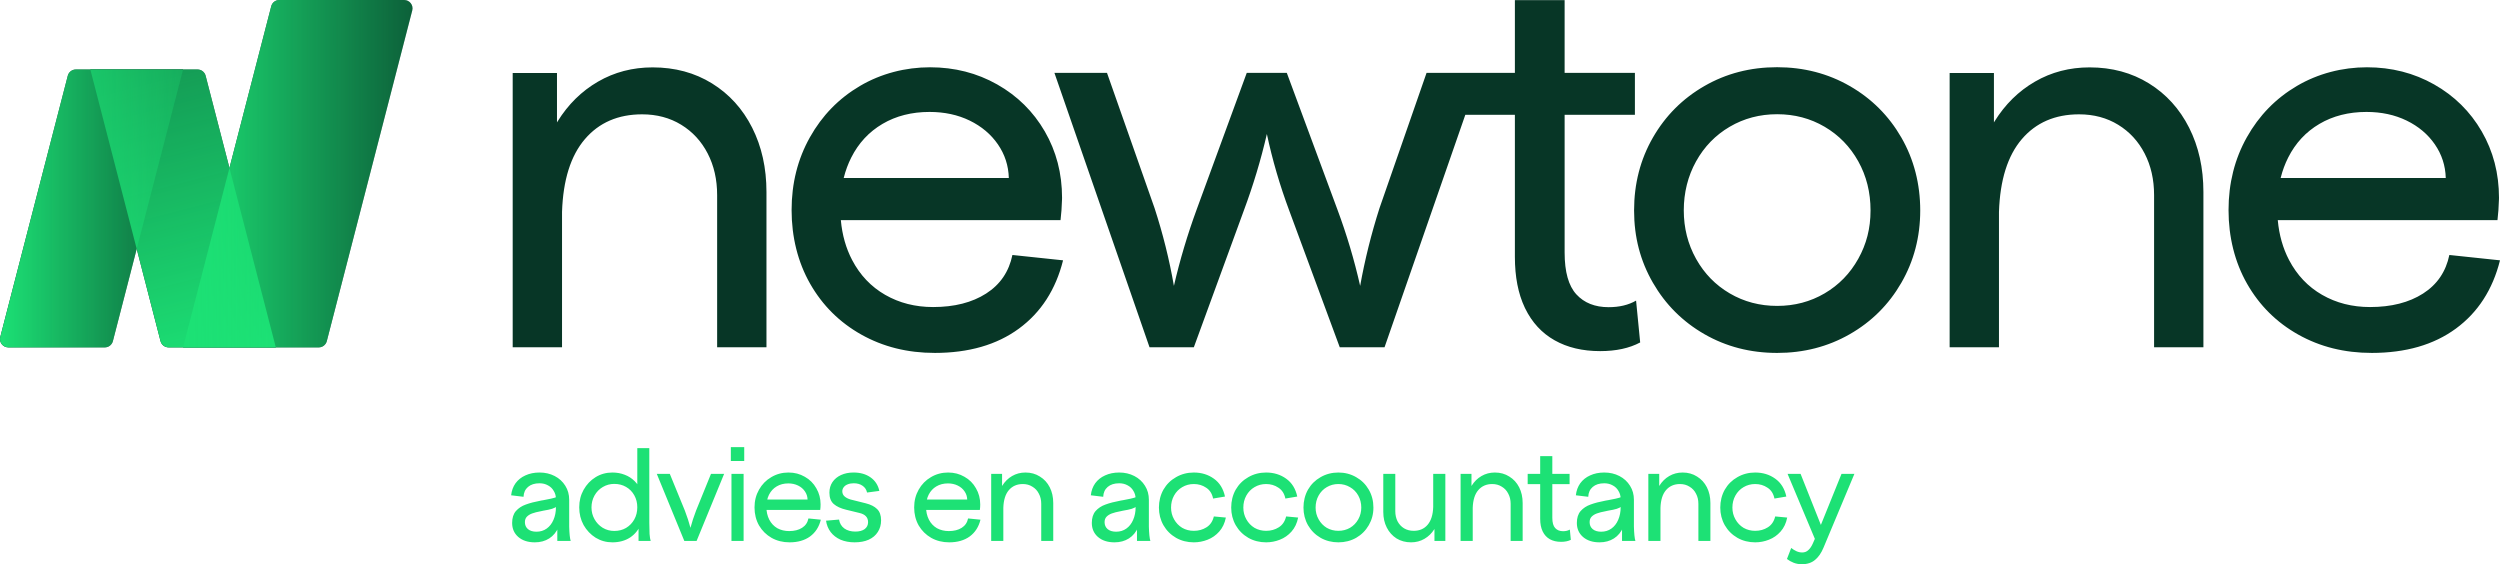
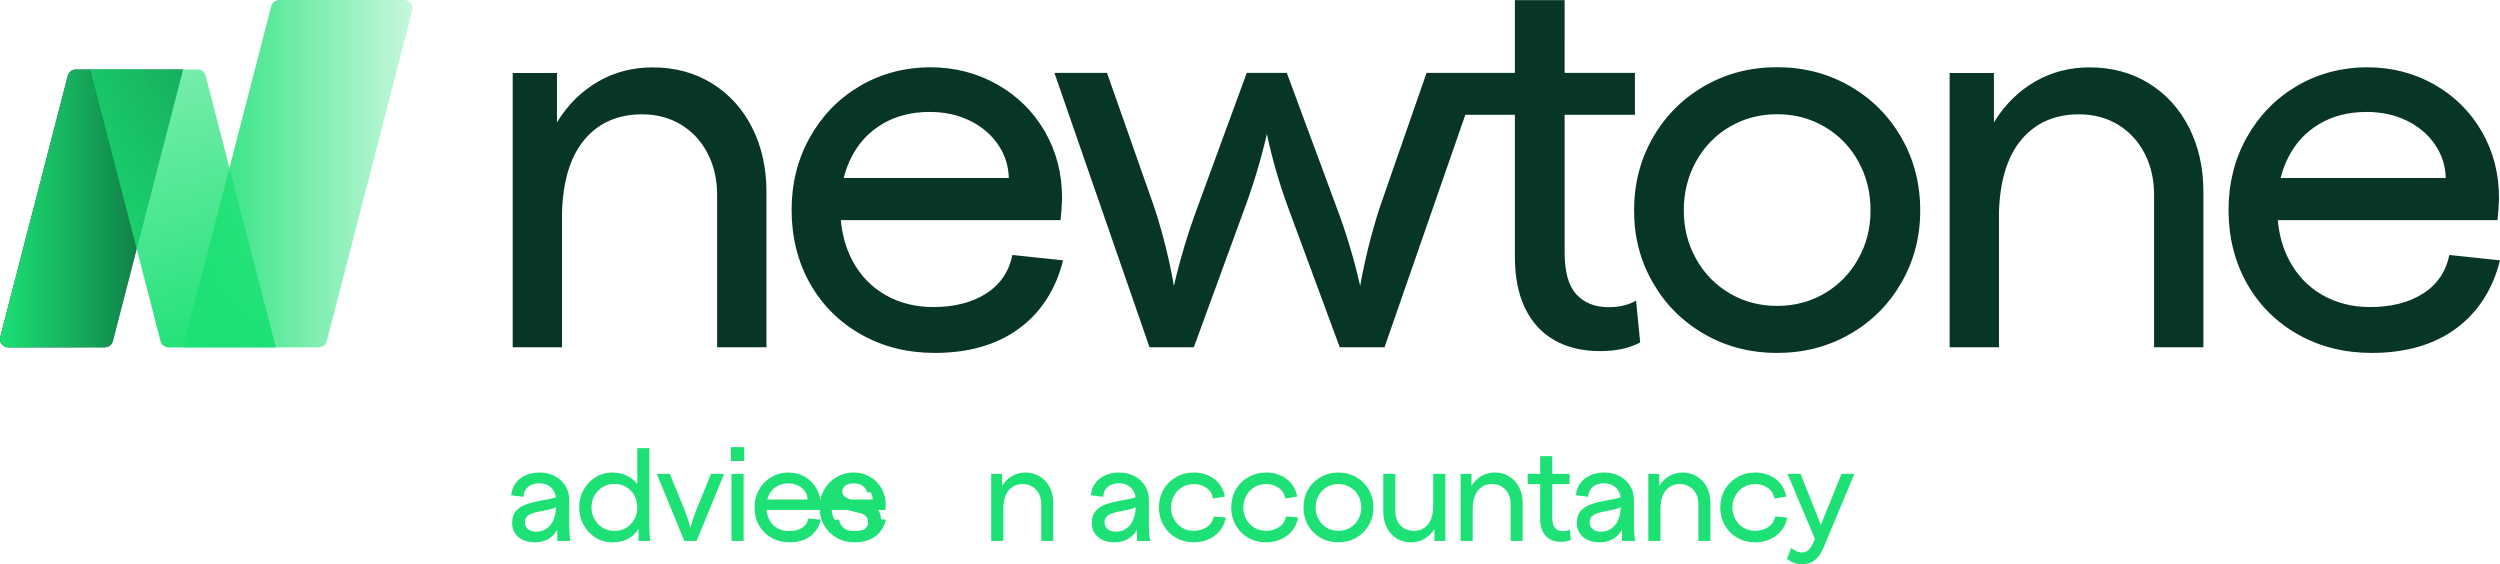
<svg xmlns="http://www.w3.org/2000/svg" id="Layer_1" data-name="Layer 1" viewBox="0 0 3396.74 766.62">
  <defs>
    <style>
      .cls-1 {
        fill: url(#linear-gradient-2);
      }

      .cls-1, .cls-2, .cls-3, .cls-4 {
        fill-rule: evenodd;
      }

      .cls-2 {
        fill: url(#linear-gradient-3);
      }

      .cls-3, .cls-5 {
        fill: #073626;
      }

      .cls-4 {
        fill: url(#linear-gradient);
      }

      .cls-6 {
        fill: #1de175;
      }
    </style>
    <linearGradient id="linear-gradient" x1="303.23" y1="280.79" x2="151.31" y2="866.36" gradientTransform="translate(0 774) scale(1 -1)" gradientUnits="userSpaceOnUse">
      <stop offset="0" stop-color="#1ce175" />
      <stop offset="1" stop-color="#1de175" stop-opacity=".4" />
    </linearGradient>
    <linearGradient id="linear-gradient-2" x1="0" y1="490.8" x2="248.5" y2="490.8" gradientTransform="translate(0 774) scale(1 -1)" gradientUnits="userSpaceOnUse">
      <stop offset="0" stop-color="#1ce175" />
      <stop offset="1" stop-color="#1de175" stop-opacity=".25" />
    </linearGradient>
    <linearGradient id="linear-gradient-3" x1="248.75" y1="538" x2="560.19" y2="538" gradientTransform="translate(0 774) scale(1 -1)" gradientUnits="userSpaceOnUse">
      <stop offset="0" stop-color="#1ce175" />
      <stop offset="1" stop-color="#1de175" stop-opacity=".25" />
    </linearGradient>
  </defs>
-   <path class="cls-6" d="M757.21,706.95l-1.87-2.04v-27.2c0-3.85-.96-7.37-2.89-10.54-1.81-3.29-4.42-5.84-7.82-7.65-3.4-1.93-7.25-2.89-11.56-2.89-6.57,0-11.79,1.64-15.64,4.93-3.85,3.29-5.89,7.76-6.12,13.43l-16.83-2.04c.68-6.23,2.66-11.67,5.95-16.32,3.4-4.65,7.88-8.22,13.43-10.71,5.67-2.61,12.07-3.91,19.21-3.91,7.59,0,14.45,1.59,20.57,4.76,6.12,3.17,10.94,7.59,14.45,13.26,3.51,5.55,5.27,11.9,5.27,19.04v36.38c.11,4.53.34,8.5.68,11.9.34,3.4.79,5.95,1.36,7.65h-18.19v-28.05ZM726.61,736.87c-9.29,0-16.77-2.44-22.44-7.31-5.55-4.87-8.33-11.22-8.33-19.04,0-6.8,1.7-12.18,5.1-16.15,3.51-3.97,7.99-6.91,13.43-8.84,5.44-2.04,12.41-3.85,20.91-5.44l3.06-.51c3.29-.57,6.69-1.25,10.2-2.04,3.51-.79,6.23-1.59,8.16-2.38v12.58c-1.25,1.36-3.46,2.55-6.63,3.57-3.06.91-7.03,1.76-11.9,2.55l-3.06.68c-4.99.91-9.01,1.93-12.07,3.06s-5.5,2.66-7.31,4.59c-1.7,1.81-2.55,4.25-2.55,7.31,0,3.85,1.36,6.97,4.08,9.35,2.83,2.38,6.69,3.57,11.56,3.57,5.33,0,9.97-1.42,13.94-4.25s7.03-6.74,9.18-11.73c2.27-5.1,3.4-10.88,3.4-17.34l8.5,2.55c-.23,9.52-1.87,17.68-4.93,24.48-2.95,6.8-7.2,11.96-12.75,15.47-5.55,3.51-12.07,5.27-19.55,5.27ZM832.05,736.87c-8.27,0-15.87-2.1-22.78-6.29-6.8-4.31-12.24-10.03-16.32-17.17-3.97-7.25-5.95-15.3-5.95-24.14s1.98-16.66,5.95-23.8c4.08-7.25,9.52-12.98,16.32-17.17,6.8-4.19,14.39-6.29,22.78-6.29,6.12,0,11.73,1.02,16.83,3.06,5.1,1.93,9.58,4.82,13.43,8.67,3.85,3.85,6.8,8.44,8.84,13.77v43.69c-3.17,8.16-8.16,14.51-14.96,19.04-6.8,4.42-14.85,6.63-24.14,6.63ZM834.6,721.4c6.01,0,11.33-1.36,15.98-4.08,4.76-2.83,8.5-6.69,11.22-11.56,2.72-4.87,4.08-10.37,4.08-16.49s-1.36-11.45-4.08-16.32c-2.72-4.87-6.46-8.67-11.22-11.39-4.65-2.72-9.97-4.08-15.98-4.08-5.67,0-10.88,1.42-15.64,4.25-4.76,2.83-8.5,6.69-11.22,11.56-2.72,4.87-4.08,10.26-4.08,16.15s1.36,11.11,4.08,15.98c2.72,4.87,6.46,8.78,11.22,11.73,4.76,2.83,9.97,4.25,15.64,4.25ZM867.59,707.46l-1.7-2.72v-95.88h16.32v101.66c0,5.55.11,10.54.34,14.96.34,4.42.85,7.59,1.53,9.52h-16.49v-27.54ZM892.4,643.88h17.68l20.4,49.81c3.17,8.27,5.72,16.09,7.65,23.46,1.93-7.37,4.48-15.19,7.65-23.46l20.23-49.81h17.85l-37.4,91.12h-16.66l-37.4-91.12ZM993.84,643.88h16.49v91.12h-16.49v-91.12ZM992.99,607.5h18.19v18.87h-18.19v-18.87ZM1072.76,736.87c-9.06,0-17.22-2.04-24.48-6.12-7.14-4.08-12.8-9.69-17-16.83-4.08-7.25-6.12-15.41-6.12-24.48s2.04-16.89,6.12-24.14c4.08-7.25,9.64-12.92,16.66-17,7.03-4.19,14.79-6.29,23.29-6.29s15.59,1.93,22.27,5.78c6.69,3.74,11.9,8.95,15.64,15.64,3.86,6.57,5.78,13.88,5.78,21.93,0,2.61-.17,5.1-.51,7.48h-80.41v-14.11h63.24c-.11-4.08-1.3-7.76-3.57-11.05-2.26-3.4-5.38-6.06-9.35-7.99-3.96-1.93-8.38-2.89-13.26-2.89-6,0-11.27,1.36-15.81,4.08-4.42,2.61-7.87,6.35-10.37,11.22-2.38,4.76-3.57,10.26-3.57,16.49,0,6.57,1.31,12.41,3.91,17.51,2.61,4.99,6.24,8.84,10.88,11.56,4.76,2.61,10.15,3.91,16.15,3.91,7.03,0,12.87-1.47,17.51-4.42,4.65-2.95,7.54-7.2,8.67-12.75l16.83,1.7c-2.38,9.75-7.25,17.34-14.62,22.78-7.36,5.33-16.66,7.99-27.88,7.99ZM1161.26,736.87c-7.14,0-13.54-1.19-19.21-3.57-5.55-2.49-10.03-5.95-13.43-10.37-3.4-4.53-5.49-9.69-6.29-15.47l17.68-1.53c.8,5.1,3.18,9.12,7.14,12.07,3.97,2.83,8.96,4.25,14.96,4.25,5.44,0,9.69-1.13,12.75-3.4,3.06-2.38,4.59-5.5,4.59-9.35,0-3.4-1.02-6.12-3.06-8.16-1.92-2.04-4.87-3.51-8.84-4.42l-18.19-4.42c-7.02-1.7-12.52-4.25-16.49-7.65-3.96-3.4-5.95-8.56-5.95-15.47,0-5.44,1.36-10.2,4.08-14.28,2.84-4.19,6.75-7.42,11.73-9.69,4.99-2.27,10.66-3.4,17-3.4,9.18,0,16.89,2.21,23.12,6.63,6.24,4.42,10.2,10.54,11.9,18.36l-16.66,2.21c-.9-3.97-2.94-7.03-6.12-9.18-3.17-2.27-7.19-3.4-12.07-3.4-3.17,0-5.95.51-8.33,1.53-2.26.91-4.02,2.21-5.27,3.91-1.24,1.7-1.87,3.51-1.87,5.44,0,2.83,1.02,5.16,3.06,6.97,2.04,1.81,4.82,3.23,8.33,4.25l1.36.34,19.04,4.76c6.8,1.7,11.96,4.31,15.47,7.82,3.63,3.51,5.44,8.61,5.44,15.3,0,6.01-1.47,11.28-4.42,15.81-2.83,4.53-6.97,8.05-12.41,10.54-5.32,2.38-11.67,3.57-19.04,3.57ZM1289.67,736.87c-9.06,0-17.22-2.04-24.48-6.12-7.14-4.08-12.8-9.69-17-16.83-4.08-7.25-6.12-15.41-6.12-24.48s2.04-16.89,6.12-24.14c4.08-7.25,9.64-12.92,16.66-17,7.03-4.19,14.79-6.29,23.29-6.29s15.59,1.93,22.27,5.78c6.69,3.74,11.9,8.95,15.64,15.64,3.86,6.57,5.78,13.88,5.78,21.93,0,2.61-.17,5.1-.51,7.48h-80.41v-14.11h63.24c-.11-4.08-1.3-7.76-3.57-11.05-2.26-3.4-5.38-6.06-9.35-7.99-3.96-1.93-8.38-2.89-13.26-2.89-6,0-11.27,1.36-15.81,4.08-4.42,2.61-7.87,6.35-10.37,11.22-2.38,4.76-3.57,10.26-3.57,16.49,0,6.57,1.31,12.41,3.91,17.51,2.61,4.99,6.24,8.84,10.88,11.56,4.76,2.61,10.15,3.91,16.15,3.91,7.03,0,12.87-1.47,17.51-4.42,4.65-2.95,7.54-7.2,8.67-12.75l16.83,1.7c-2.38,9.75-7.25,17.34-14.62,22.78-7.36,5.33-16.66,7.99-27.88,7.99ZM1414.72,684.51c0-5.21-1.07-9.8-3.23-13.77-2.04-4.08-4.98-7.25-8.84-9.52-3.74-2.38-8.04-3.57-12.92-3.57-7.93,0-14.28,2.78-19.04,8.33-4.64,5.44-7.14,13.43-7.48,23.97l-8.16-10.88c.91-7.03,3.12-13.37,6.63-19.04,3.52-5.67,7.99-10.09,13.43-13.26,5.44-3.17,11.51-4.76,18.19-4.76,7.37,0,13.89,1.81,19.55,5.44,5.78,3.51,10.26,8.39,13.43,14.62,3.18,6.23,4.76,13.37,4.76,21.42v51.51h-16.32v-50.49ZM1346.72,643.88h14.79v26.01l1.7,3.23v61.88h-16.49v-91.12ZM1544.82,706.95l-1.87-2.04v-27.2c0-3.85-.96-7.37-2.89-10.54-1.81-3.29-4.42-5.84-7.82-7.65-3.4-1.93-7.25-2.89-11.56-2.89-6.57,0-11.79,1.64-15.64,4.93-3.85,3.29-5.89,7.76-6.12,13.43l-16.83-2.04c.68-6.23,2.66-11.67,5.95-16.32,3.4-4.65,7.88-8.22,13.43-10.71,5.67-2.61,12.07-3.91,19.21-3.91,7.59,0,14.45,1.59,20.57,4.76,6.12,3.17,10.94,7.59,14.45,13.26,3.51,5.55,5.27,11.9,5.27,19.04v36.38c.11,4.53.34,8.5.68,11.9.34,3.4.79,5.95,1.36,7.65h-18.19v-28.05ZM1514.22,736.87c-9.29,0-16.77-2.44-22.44-7.31-5.55-4.87-8.33-11.22-8.33-19.04,0-6.8,1.7-12.18,5.1-16.15,3.51-3.97,7.99-6.91,13.43-8.84,5.44-2.04,12.41-3.85,20.91-5.44l3.06-.51c3.29-.57,6.69-1.25,10.2-2.04,3.51-.79,6.23-1.59,8.16-2.38v12.58c-1.25,1.36-3.46,2.55-6.63,3.57-3.06.91-7.03,1.76-11.9,2.55l-3.06.68c-4.99.91-9.01,1.93-12.07,3.06-3.06,1.13-5.5,2.66-7.31,4.59-1.7,1.81-2.55,4.25-2.55,7.31,0,3.85,1.36,6.97,4.08,9.35,2.83,2.38,6.69,3.57,11.56,3.57,5.33,0,9.97-1.42,13.94-4.25s7.03-6.74,9.18-11.73c2.27-5.1,3.4-10.88,3.4-17.34l8.5,2.55c-.23,9.52-1.87,17.68-4.93,24.48-2.95,6.8-7.2,11.96-12.75,15.47-5.55,3.51-12.07,5.27-19.55,5.27ZM1622.05,736.87c-8.84,0-16.89-2.04-24.14-6.12-7.26-4.19-12.98-9.92-17.17-17.17-4.08-7.25-6.12-15.24-6.12-23.97s2.04-17.06,6.12-24.31c4.19-7.25,9.91-12.92,17.17-17,7.25-4.19,15.3-6.29,24.14-6.29,10.42,0,19.49,2.78,27.2,8.33,7.82,5.55,12.86,13.66,15.13,24.31l-16.15,2.72c-1.36-6.69-4.54-11.62-9.52-14.79-4.88-3.29-10.43-4.93-16.66-4.93-5.78,0-11.05,1.42-15.81,4.25-4.65,2.72-8.33,6.52-11.05,11.39-2.72,4.87-4.08,10.31-4.08,16.32s1.36,11.11,4.08,15.98c2.72,4.87,6.4,8.73,11.05,11.56,4.76,2.72,10.03,4.08,15.81,4.08,6.46,0,12.18-1.59,17.17-4.76,5.1-3.17,8.44-8.1,10.03-14.79l16.32,1.53c-1.48,7.59-4.48,13.94-9.01,19.04-4.42,4.99-9.69,8.67-15.81,11.05-6.01,2.38-12.24,3.57-18.7,3.57ZM1720.25,736.87c-8.84,0-16.89-2.04-24.14-6.12-7.26-4.19-12.98-9.92-17.17-17.17-4.08-7.25-6.12-15.24-6.12-23.97s2.04-17.06,6.12-24.31c4.19-7.25,9.91-12.92,17.17-17,7.25-4.19,15.3-6.29,24.14-6.29,10.42,0,19.49,2.78,27.2,8.33,7.82,5.55,12.86,13.66,15.13,24.31l-16.15,2.72c-1.36-6.69-4.54-11.62-9.52-14.79-4.88-3.29-10.43-4.93-16.66-4.93-5.78,0-11.05,1.42-15.81,4.25-4.65,2.72-8.33,6.52-11.05,11.39-2.72,4.87-4.08,10.31-4.08,16.32s1.36,11.11,4.08,15.98c2.72,4.87,6.4,8.73,11.05,11.56,4.76,2.72,10.03,4.08,15.81,4.08,6.46,0,12.18-1.59,17.17-4.76,5.1-3.17,8.44-8.1,10.03-14.79l16.32,1.53c-1.48,7.59-4.48,13.94-9.01,19.04-4.42,4.99-9.69,8.67-15.81,11.05-6.01,2.38-12.24,3.57-18.7,3.57ZM1818.45,736.87c-8.84,0-16.89-2.04-24.14-6.12-7.25-4.19-12.98-9.92-17.17-17.17-4.08-7.25-6.12-15.24-6.12-23.97s2.04-17.06,6.12-24.31c4.19-7.25,9.92-12.92,17.17-17,7.25-4.19,15.3-6.29,24.14-6.29s16.89,2.1,24.14,6.29c7.25,4.08,12.98,9.75,17.17,17,4.19,7.25,6.29,15.36,6.29,24.31s-2.1,16.72-6.29,23.97c-4.19,7.25-9.92,12.98-17.17,17.17-7.25,4.08-15.3,6.12-24.14,6.12ZM1818.45,721.23c5.78,0,11.05-1.36,15.81-4.08,4.76-2.83,8.5-6.69,11.22-11.56,2.72-4.87,4.08-10.2,4.08-15.98s-1.36-11.45-4.08-16.32c-2.72-4.87-6.46-8.67-11.22-11.39-4.76-2.83-10.03-4.25-15.81-4.25s-11.05,1.42-15.81,4.25c-4.65,2.72-8.33,6.52-11.05,11.39-2.72,4.87-4.08,10.31-4.08,16.32s1.36,11.11,4.08,15.98c2.72,4.87,6.4,8.73,11.05,11.56,4.76,2.72,10.03,4.08,15.81,4.08ZM1917.2,736.87c-7.37,0-13.94-1.76-19.72-5.27-5.67-3.63-10.09-8.56-13.26-14.79-3.18-6.23-4.76-13.32-4.76-21.25v-51.68h16.32v50.66c0,5.1,1.02,9.69,3.06,13.77,2.15,4.08,5.1,7.25,8.84,9.52,3.85,2.27,8.21,3.4,13.09,3.4,7.93,0,14.22-2.72,18.87-8.16,4.76-5.55,7.31-13.6,7.65-24.14l8.33,10.88c-1.02,7.14-3.29,13.54-6.8,19.21-3.52,5.55-7.99,9.92-13.43,13.09-5.44,3.17-11.51,4.76-18.19,4.76ZM1948.99,709.16l-1.7-3.4v-61.88h16.49v91.12h-14.79v-25.84ZM2052.5,684.51c0-5.21-1.08-9.8-3.23-13.77-2.04-4.08-4.99-7.25-8.84-9.52-3.74-2.38-8.05-3.57-12.92-3.57-7.94,0-14.28,2.78-19.04,8.33-4.65,5.44-7.14,13.43-7.48,23.97l-8.16-10.88c.9-7.03,3.11-13.37,6.63-19.04,3.51-5.67,7.99-10.09,13.43-13.26,5.44-3.17,11.5-4.76,18.19-4.76,7.36,0,13.88,1.81,19.55,5.44,5.78,3.51,10.25,8.39,13.43,14.62,3.17,6.23,4.76,13.37,4.76,21.42v51.51h-16.32v-50.49ZM1984.5,643.88h14.79v26.01l1.7,3.23v61.88h-16.49v-91.12ZM2121.03,736.19c-5.9,0-11-1.19-15.3-3.57-4.2-2.38-7.43-5.89-9.69-10.54-2.27-4.65-3.4-10.37-3.4-17.17v-85.17h16.49v83.81c0,6.46,1.3,11.11,3.91,13.94,2.6,2.83,6.17,4.25,10.71,4.25,3.62,0,6.68-.74,9.18-2.21l1.36,13.94c-3.63,1.81-8.05,2.72-13.26,2.72ZM2075.64,643.88h56.95v13.94h-56.95v-13.94ZM2203.84,706.95l-1.87-2.04v-27.2c0-3.85-.96-7.37-2.89-10.54-1.81-3.29-4.42-5.84-7.82-7.65-3.4-1.93-7.25-2.89-11.56-2.89-6.57,0-11.78,1.64-15.64,4.93-3.85,3.29-5.89,7.76-6.12,13.43l-16.83-2.04c.68-6.23,2.67-11.67,5.95-16.32,3.4-4.65,7.88-8.22,13.43-10.71,5.67-2.61,12.07-3.91,19.21-3.91,7.6,0,14.45,1.59,20.57,4.76,6.12,3.17,10.94,7.59,14.45,13.26,3.52,5.55,5.27,11.9,5.27,19.04v36.38c.12,4.53.34,8.5.68,11.9.34,3.4.8,5.95,1.36,7.65h-18.19v-28.05ZM2173.24,736.87c-9.29,0-16.77-2.44-22.44-7.31-5.55-4.87-8.33-11.22-8.33-19.04,0-6.8,1.7-12.18,5.1-16.15,3.52-3.97,7.99-6.91,13.43-8.84,5.44-2.04,12.41-3.85,20.91-5.44l3.06-.51c3.29-.57,6.69-1.25,10.2-2.04,3.52-.79,6.24-1.59,8.16-2.38v12.58c-1.24,1.36-3.45,2.55-6.63,3.57-3.06.91-7.02,1.76-11.9,2.55l-3.06.68c-4.98.91-9.01,1.93-12.07,3.06-3.06,1.13-5.49,2.66-7.31,4.59-1.7,1.81-2.55,4.25-2.55,7.31,0,3.85,1.36,6.97,4.08,9.35,2.84,2.38,6.69,3.57,11.56,3.57,5.33,0,9.98-1.42,13.94-4.25,3.97-2.83,7.03-6.74,9.18-11.73,2.27-5.1,3.4-10.88,3.4-17.34l8.5,2.55c-.22,9.52-1.87,17.68-4.93,24.48-2.94,6.8-7.19,11.96-12.75,15.47-5.55,3.51-12.07,5.27-19.55,5.27ZM2307.59,684.51c0-5.21-1.08-9.8-3.23-13.77-2.04-4.08-4.99-7.25-8.84-9.52-3.74-2.38-8.05-3.57-12.92-3.57-7.93,0-14.28,2.78-19.04,8.33-4.65,5.44-7.14,13.43-7.48,23.97l-8.16-10.88c.91-7.03,3.12-13.37,6.63-19.04,3.51-5.67,7.99-10.09,13.43-13.26,5.44-3.17,11.5-4.76,18.19-4.76,7.37,0,13.88,1.81,19.55,5.44,5.78,3.51,10.26,8.39,13.43,14.62,3.17,6.23,4.76,13.37,4.76,21.42v51.51h-16.32v-50.49ZM2239.59,643.88h14.79v26.01l1.7,3.23v61.88h-16.49v-91.12ZM2384.75,736.87c-8.84,0-16.89-2.04-24.14-6.12-7.25-4.19-12.98-9.92-17.17-17.17-4.08-7.25-6.12-15.24-6.12-23.97s2.04-17.06,6.12-24.31c4.19-7.25,9.92-12.92,17.17-17,7.25-4.19,15.3-6.29,24.14-6.29,10.43,0,19.49,2.78,27.2,8.33,7.82,5.55,12.86,13.66,15.13,24.31l-16.15,2.72c-1.36-6.69-4.53-11.62-9.52-14.79-4.87-3.29-10.43-4.93-16.66-4.93-5.78,0-11.05,1.42-15.81,4.25-4.65,2.72-8.33,6.52-11.05,11.39-2.72,4.87-4.08,10.31-4.08,16.32s1.36,11.11,4.08,15.98c2.72,4.87,6.4,8.73,11.05,11.56,4.76,2.72,10.03,4.08,15.81,4.08,6.46,0,12.18-1.59,17.17-4.76,5.1-3.17,8.44-8.1,10.03-14.79l16.32,1.53c-1.47,7.59-4.48,13.94-9.01,19.04-4.42,4.99-9.69,8.67-15.81,11.05-6.01,2.38-12.24,3.57-18.7,3.57ZM2448.16,766.62c-3.96,0-7.7-.68-11.22-2.04-3.4-1.36-6.4-3.06-9.01-5.1l5.78-14.96c2.27,1.81,4.65,3.29,7.14,4.42,2.5,1.13,5.1,1.7,7.82,1.7,3.29,0,6.07-1.08,8.33-3.23,2.27-2.04,4.25-4.93,5.95-8.67l9.69-22.1,29.41-72.76h17.51l-41.99,100.3c-2.94,7.14-6.74,12.64-11.39,16.49-4.64,3.97-10.65,5.95-18.02,5.95ZM2428.78,643.88h17.68l31.62,79.56-10.03,13.94-39.27-93.5Z" />
+   <path class="cls-6" d="M757.21,706.95l-1.87-2.04v-27.2c0-3.85-.96-7.37-2.89-10.54-1.81-3.29-4.42-5.84-7.82-7.65-3.4-1.93-7.25-2.89-11.56-2.89-6.57,0-11.79,1.64-15.64,4.93-3.85,3.29-5.89,7.76-6.12,13.43l-16.83-2.04c.68-6.23,2.66-11.67,5.95-16.32,3.4-4.65,7.88-8.22,13.43-10.71,5.67-2.61,12.07-3.91,19.21-3.91,7.59,0,14.45,1.59,20.57,4.76,6.12,3.17,10.94,7.59,14.45,13.26,3.51,5.55,5.27,11.9,5.27,19.04v36.38c.11,4.53.34,8.5.68,11.9.34,3.4.79,5.95,1.36,7.65h-18.19v-28.05ZM726.61,736.87c-9.29,0-16.77-2.44-22.44-7.31-5.55-4.87-8.33-11.22-8.33-19.04,0-6.8,1.7-12.18,5.1-16.15,3.51-3.97,7.99-6.91,13.43-8.84,5.44-2.04,12.41-3.85,20.91-5.44l3.06-.51c3.29-.57,6.69-1.25,10.2-2.04,3.51-.79,6.23-1.59,8.16-2.38v12.58c-1.25,1.36-3.46,2.55-6.63,3.57-3.06.91-7.03,1.76-11.9,2.55l-3.06.68c-4.99.91-9.01,1.93-12.07,3.06s-5.5,2.66-7.31,4.59c-1.7,1.81-2.55,4.25-2.55,7.31,0,3.85,1.36,6.97,4.08,9.35,2.83,2.38,6.69,3.57,11.56,3.57,5.33,0,9.97-1.42,13.94-4.25s7.03-6.74,9.18-11.73c2.27-5.1,3.4-10.88,3.4-17.34l8.5,2.55c-.23,9.52-1.87,17.68-4.93,24.48-2.95,6.8-7.2,11.96-12.75,15.47-5.55,3.51-12.07,5.27-19.55,5.27ZM832.05,736.87c-8.27,0-15.87-2.1-22.78-6.29-6.8-4.31-12.24-10.03-16.32-17.17-3.97-7.25-5.95-15.3-5.95-24.14s1.98-16.66,5.95-23.8c4.08-7.25,9.52-12.98,16.32-17.17,6.8-4.19,14.39-6.29,22.78-6.29,6.12,0,11.73,1.02,16.83,3.06,5.1,1.93,9.58,4.82,13.43,8.67,3.85,3.85,6.8,8.44,8.84,13.77v43.69c-3.17,8.16-8.16,14.51-14.96,19.04-6.8,4.42-14.85,6.63-24.14,6.63ZM834.6,721.4c6.01,0,11.33-1.36,15.98-4.08,4.76-2.83,8.5-6.69,11.22-11.56,2.72-4.87,4.08-10.37,4.08-16.49s-1.36-11.45-4.08-16.32c-2.72-4.87-6.46-8.67-11.22-11.39-4.65-2.72-9.97-4.08-15.98-4.08-5.67,0-10.88,1.42-15.64,4.25-4.76,2.83-8.5,6.69-11.22,11.56-2.72,4.87-4.08,10.26-4.08,16.15s1.36,11.11,4.08,15.98c2.72,4.87,6.46,8.78,11.22,11.73,4.76,2.83,9.97,4.25,15.64,4.25ZM867.59,707.46l-1.7-2.72v-95.88h16.32v101.66c0,5.55.11,10.54.34,14.96.34,4.42.85,7.59,1.53,9.52h-16.49v-27.54ZM892.4,643.88h17.68l20.4,49.81c3.17,8.27,5.72,16.09,7.65,23.46,1.93-7.37,4.48-15.19,7.65-23.46l20.23-49.81h17.85l-37.4,91.12h-16.66l-37.4-91.12ZM993.84,643.88h16.49v91.12h-16.49v-91.12ZM992.99,607.5h18.19v18.87h-18.19v-18.87ZM1072.76,736.87c-9.06,0-17.22-2.04-24.48-6.12-7.14-4.08-12.8-9.69-17-16.83-4.08-7.25-6.12-15.41-6.12-24.48s2.04-16.89,6.12-24.14c4.08-7.25,9.64-12.92,16.66-17,7.03-4.19,14.79-6.29,23.29-6.29s15.59,1.93,22.27,5.78c6.69,3.74,11.9,8.95,15.64,15.64,3.86,6.57,5.78,13.88,5.78,21.93,0,2.61-.17,5.1-.51,7.48h-80.41v-14.11h63.24c-.11-4.08-1.3-7.76-3.57-11.05-2.26-3.4-5.38-6.06-9.35-7.99-3.96-1.93-8.38-2.89-13.26-2.89-6,0-11.27,1.36-15.81,4.08-4.42,2.61-7.87,6.35-10.37,11.22-2.38,4.76-3.57,10.26-3.57,16.49,0,6.57,1.31,12.41,3.91,17.51,2.61,4.99,6.24,8.84,10.88,11.56,4.76,2.61,10.15,3.91,16.15,3.91,7.03,0,12.87-1.47,17.51-4.42,4.65-2.95,7.54-7.2,8.67-12.75l16.83,1.7c-2.38,9.75-7.25,17.34-14.62,22.78-7.36,5.33-16.66,7.99-27.88,7.99ZM1161.26,736.87c-7.14,0-13.54-1.19-19.21-3.57-5.55-2.49-10.03-5.95-13.43-10.37-3.4-4.53-5.49-9.69-6.29-15.47l17.68-1.53c.8,5.1,3.18,9.12,7.14,12.07,3.97,2.83,8.96,4.25,14.96,4.25,5.44,0,9.69-1.13,12.75-3.4,3.06-2.38,4.59-5.5,4.59-9.35,0-3.4-1.02-6.12-3.06-8.16-1.92-2.04-4.87-3.51-8.84-4.42l-18.19-4.42c-7.02-1.7-12.52-4.25-16.49-7.65-3.96-3.4-5.95-8.56-5.95-15.47,0-5.44,1.36-10.2,4.08-14.28,2.84-4.19,6.75-7.42,11.73-9.69,4.99-2.27,10.66-3.4,17-3.4,9.18,0,16.89,2.21,23.12,6.63,6.24,4.42,10.2,10.54,11.9,18.36l-16.66,2.21c-.9-3.97-2.94-7.03-6.12-9.18-3.17-2.27-7.19-3.4-12.07-3.4-3.17,0-5.95.51-8.33,1.53-2.26.91-4.02,2.21-5.27,3.91-1.24,1.7-1.87,3.51-1.87,5.44,0,2.83,1.02,5.16,3.06,6.97,2.04,1.81,4.82,3.23,8.33,4.25l1.36.34,19.04,4.76c6.8,1.7,11.96,4.31,15.47,7.82,3.63,3.51,5.44,8.61,5.44,15.3,0,6.01-1.47,11.28-4.42,15.81-2.83,4.53-6.97,8.05-12.41,10.54-5.32,2.38-11.67,3.57-19.04,3.57Zc-9.06,0-17.22-2.04-24.48-6.12-7.14-4.08-12.8-9.69-17-16.83-4.08-7.25-6.12-15.41-6.12-24.48s2.04-16.89,6.12-24.14c4.08-7.25,9.64-12.92,16.66-17,7.03-4.19,14.79-6.29,23.29-6.29s15.59,1.93,22.27,5.78c6.69,3.74,11.9,8.95,15.64,15.64,3.86,6.57,5.78,13.88,5.78,21.93,0,2.61-.17,5.1-.51,7.48h-80.41v-14.11h63.24c-.11-4.08-1.3-7.76-3.57-11.05-2.26-3.4-5.38-6.06-9.35-7.99-3.96-1.93-8.38-2.89-13.26-2.89-6,0-11.27,1.36-15.81,4.08-4.42,2.61-7.87,6.35-10.37,11.22-2.38,4.76-3.57,10.26-3.57,16.49,0,6.57,1.31,12.41,3.91,17.51,2.61,4.99,6.24,8.84,10.88,11.56,4.76,2.61,10.15,3.91,16.15,3.91,7.03,0,12.87-1.47,17.51-4.42,4.65-2.95,7.54-7.2,8.67-12.75l16.83,1.7c-2.38,9.75-7.25,17.34-14.62,22.78-7.36,5.33-16.66,7.99-27.88,7.99ZM1414.72,684.51c0-5.21-1.07-9.8-3.23-13.77-2.04-4.08-4.98-7.25-8.84-9.52-3.74-2.38-8.04-3.57-12.92-3.57-7.93,0-14.28,2.78-19.04,8.33-4.64,5.44-7.14,13.43-7.48,23.97l-8.16-10.88c.91-7.03,3.12-13.37,6.63-19.04,3.52-5.67,7.99-10.09,13.43-13.26,5.44-3.17,11.51-4.76,18.19-4.76,7.37,0,13.89,1.81,19.55,5.44,5.78,3.51,10.26,8.39,13.43,14.62,3.18,6.23,4.76,13.37,4.76,21.42v51.51h-16.32v-50.49ZM1346.72,643.88h14.79v26.01l1.7,3.23v61.88h-16.49v-91.12ZM1544.82,706.95l-1.87-2.04v-27.2c0-3.85-.96-7.37-2.89-10.54-1.81-3.29-4.42-5.84-7.82-7.65-3.4-1.93-7.25-2.89-11.56-2.89-6.57,0-11.79,1.64-15.64,4.93-3.85,3.29-5.89,7.76-6.12,13.43l-16.83-2.04c.68-6.23,2.66-11.67,5.95-16.32,3.4-4.65,7.88-8.22,13.43-10.71,5.67-2.61,12.07-3.91,19.21-3.91,7.59,0,14.45,1.59,20.57,4.76,6.12,3.17,10.94,7.59,14.45,13.26,3.51,5.55,5.27,11.9,5.27,19.04v36.38c.11,4.53.34,8.5.68,11.9.34,3.4.79,5.95,1.36,7.65h-18.19v-28.05ZM1514.22,736.87c-9.29,0-16.77-2.44-22.44-7.31-5.55-4.87-8.33-11.22-8.33-19.04,0-6.8,1.7-12.18,5.1-16.15,3.51-3.97,7.99-6.91,13.43-8.84,5.44-2.04,12.41-3.85,20.91-5.44l3.06-.51c3.29-.57,6.69-1.25,10.2-2.04,3.51-.79,6.23-1.59,8.16-2.38v12.58c-1.25,1.36-3.46,2.55-6.63,3.57-3.06.91-7.03,1.76-11.9,2.55l-3.06.68c-4.99.91-9.01,1.93-12.07,3.06-3.06,1.13-5.5,2.66-7.31,4.59-1.7,1.81-2.55,4.25-2.55,7.31,0,3.85,1.36,6.97,4.08,9.35,2.83,2.38,6.69,3.57,11.56,3.57,5.33,0,9.97-1.42,13.94-4.25s7.03-6.74,9.18-11.73c2.27-5.1,3.4-10.88,3.4-17.34l8.5,2.55c-.23,9.52-1.87,17.68-4.93,24.48-2.95,6.8-7.2,11.96-12.75,15.47-5.55,3.51-12.07,5.27-19.55,5.27ZM1622.05,736.87c-8.84,0-16.89-2.04-24.14-6.12-7.26-4.19-12.98-9.92-17.17-17.17-4.08-7.25-6.12-15.24-6.12-23.97s2.04-17.06,6.12-24.31c4.19-7.25,9.91-12.92,17.17-17,7.25-4.19,15.3-6.29,24.14-6.29,10.42,0,19.49,2.78,27.2,8.33,7.82,5.55,12.86,13.66,15.13,24.31l-16.15,2.72c-1.36-6.69-4.54-11.62-9.52-14.79-4.88-3.29-10.43-4.93-16.66-4.93-5.78,0-11.05,1.42-15.81,4.25-4.65,2.72-8.33,6.52-11.05,11.39-2.72,4.87-4.08,10.31-4.08,16.32s1.36,11.11,4.08,15.98c2.72,4.87,6.4,8.73,11.05,11.56,4.76,2.72,10.03,4.08,15.81,4.08,6.46,0,12.18-1.59,17.17-4.76,5.1-3.17,8.44-8.1,10.03-14.79l16.32,1.53c-1.48,7.59-4.48,13.94-9.01,19.04-4.42,4.99-9.69,8.67-15.81,11.05-6.01,2.38-12.24,3.57-18.7,3.57ZM1720.25,736.87c-8.84,0-16.89-2.04-24.14-6.12-7.26-4.19-12.98-9.92-17.17-17.17-4.08-7.25-6.12-15.24-6.12-23.97s2.04-17.06,6.12-24.31c4.19-7.25,9.91-12.92,17.17-17,7.25-4.19,15.3-6.29,24.14-6.29,10.42,0,19.49,2.78,27.2,8.33,7.82,5.55,12.86,13.66,15.13,24.31l-16.15,2.72c-1.36-6.69-4.54-11.62-9.52-14.79-4.88-3.29-10.43-4.93-16.66-4.93-5.78,0-11.05,1.42-15.81,4.25-4.65,2.72-8.33,6.52-11.05,11.39-2.72,4.87-4.08,10.31-4.08,16.32s1.36,11.11,4.08,15.98c2.72,4.87,6.4,8.73,11.05,11.56,4.76,2.72,10.03,4.08,15.81,4.08,6.46,0,12.18-1.59,17.17-4.76,5.1-3.17,8.44-8.1,10.03-14.79l16.32,1.53c-1.48,7.59-4.48,13.94-9.01,19.04-4.42,4.99-9.69,8.67-15.81,11.05-6.01,2.38-12.24,3.57-18.7,3.57ZM1818.45,736.87c-8.84,0-16.89-2.04-24.14-6.12-7.25-4.19-12.98-9.92-17.17-17.17-4.08-7.25-6.12-15.24-6.12-23.97s2.04-17.06,6.12-24.31c4.19-7.25,9.92-12.92,17.17-17,7.25-4.19,15.3-6.29,24.14-6.29s16.89,2.1,24.14,6.29c7.25,4.08,12.98,9.75,17.17,17,4.19,7.25,6.29,15.36,6.29,24.31s-2.1,16.72-6.29,23.97c-4.19,7.25-9.92,12.98-17.17,17.17-7.25,4.08-15.3,6.12-24.14,6.12ZM1818.45,721.23c5.78,0,11.05-1.36,15.81-4.08,4.76-2.83,8.5-6.69,11.22-11.56,2.72-4.87,4.08-10.2,4.08-15.98s-1.36-11.45-4.08-16.32c-2.72-4.87-6.46-8.67-11.22-11.39-4.76-2.83-10.03-4.25-15.81-4.25s-11.05,1.42-15.81,4.25c-4.65,2.72-8.33,6.52-11.05,11.39-2.72,4.87-4.08,10.31-4.08,16.32s1.36,11.11,4.08,15.98c2.72,4.87,6.4,8.73,11.05,11.56,4.76,2.72,10.03,4.08,15.81,4.08ZM1917.2,736.87c-7.37,0-13.94-1.76-19.72-5.27-5.67-3.63-10.09-8.56-13.26-14.79-3.18-6.23-4.76-13.32-4.76-21.25v-51.68h16.32v50.66c0,5.1,1.02,9.69,3.06,13.77,2.15,4.08,5.1,7.25,8.84,9.52,3.85,2.27,8.21,3.4,13.09,3.4,7.93,0,14.22-2.72,18.87-8.16,4.76-5.55,7.31-13.6,7.65-24.14l8.33,10.88c-1.02,7.14-3.29,13.54-6.8,19.21-3.52,5.55-7.99,9.92-13.43,13.09-5.44,3.17-11.51,4.76-18.19,4.76ZM1948.99,709.16l-1.7-3.4v-61.88h16.49v91.12h-14.79v-25.84ZM2052.5,684.51c0-5.21-1.08-9.8-3.23-13.77-2.04-4.08-4.99-7.25-8.84-9.52-3.74-2.38-8.05-3.57-12.92-3.57-7.94,0-14.28,2.78-19.04,8.33-4.65,5.44-7.14,13.43-7.48,23.97l-8.16-10.88c.9-7.03,3.11-13.37,6.63-19.04,3.51-5.67,7.99-10.09,13.43-13.26,5.44-3.17,11.5-4.76,18.19-4.76,7.36,0,13.88,1.81,19.55,5.44,5.78,3.51,10.25,8.39,13.43,14.62,3.17,6.23,4.76,13.37,4.76,21.42v51.51h-16.32v-50.49ZM1984.5,643.88h14.79v26.01l1.7,3.23v61.88h-16.49v-91.12ZM2121.03,736.19c-5.9,0-11-1.19-15.3-3.57-4.2-2.38-7.43-5.89-9.69-10.54-2.27-4.65-3.4-10.37-3.4-17.17v-85.17h16.49v83.81c0,6.46,1.3,11.11,3.91,13.94,2.6,2.83,6.17,4.25,10.71,4.25,3.62,0,6.68-.74,9.18-2.21l1.36,13.94c-3.63,1.81-8.05,2.72-13.26,2.72ZM2075.64,643.88h56.95v13.94h-56.95v-13.94ZM2203.84,706.95l-1.87-2.04v-27.2c0-3.85-.96-7.37-2.89-10.54-1.81-3.29-4.42-5.84-7.82-7.65-3.4-1.93-7.25-2.89-11.56-2.89-6.57,0-11.78,1.64-15.64,4.93-3.85,3.29-5.89,7.76-6.12,13.43l-16.83-2.04c.68-6.23,2.67-11.67,5.95-16.32,3.4-4.65,7.88-8.22,13.43-10.71,5.67-2.61,12.07-3.91,19.21-3.91,7.6,0,14.45,1.59,20.57,4.76,6.12,3.17,10.94,7.59,14.45,13.26,3.52,5.55,5.27,11.9,5.27,19.04v36.38c.12,4.53.34,8.5.68,11.9.34,3.4.8,5.95,1.36,7.65h-18.19v-28.05ZM2173.24,736.87c-9.29,0-16.77-2.44-22.44-7.31-5.55-4.87-8.33-11.22-8.33-19.04,0-6.8,1.7-12.18,5.1-16.15,3.52-3.97,7.99-6.91,13.43-8.84,5.44-2.04,12.41-3.85,20.91-5.44l3.06-.51c3.29-.57,6.69-1.25,10.2-2.04,3.52-.79,6.24-1.59,8.16-2.38v12.58c-1.24,1.36-3.45,2.55-6.63,3.57-3.06.91-7.02,1.76-11.9,2.55l-3.06.68c-4.98.91-9.01,1.93-12.07,3.06-3.06,1.13-5.49,2.66-7.31,4.59-1.7,1.81-2.55,4.25-2.55,7.31,0,3.85,1.36,6.97,4.08,9.35,2.84,2.38,6.69,3.57,11.56,3.57,5.33,0,9.98-1.42,13.94-4.25,3.97-2.83,7.03-6.74,9.18-11.73,2.27-5.1,3.4-10.88,3.4-17.34l8.5,2.55c-.22,9.52-1.87,17.68-4.93,24.48-2.94,6.8-7.19,11.96-12.75,15.47-5.55,3.51-12.07,5.27-19.55,5.27ZM2307.59,684.51c0-5.21-1.08-9.8-3.23-13.77-2.04-4.08-4.99-7.25-8.84-9.52-3.74-2.38-8.05-3.57-12.92-3.57-7.93,0-14.28,2.78-19.04,8.33-4.65,5.44-7.14,13.43-7.48,23.97l-8.16-10.88c.91-7.03,3.12-13.37,6.63-19.04,3.51-5.67,7.99-10.09,13.43-13.26,5.44-3.17,11.5-4.76,18.19-4.76,7.37,0,13.88,1.81,19.55,5.44,5.78,3.51,10.26,8.39,13.43,14.62,3.17,6.23,4.76,13.37,4.76,21.42v51.51h-16.32v-50.49ZM2239.59,643.88h14.79v26.01l1.7,3.23v61.88h-16.49v-91.12ZM2384.75,736.87c-8.84,0-16.89-2.04-24.14-6.12-7.25-4.19-12.98-9.92-17.17-17.17-4.08-7.25-6.12-15.24-6.12-23.97s2.04-17.06,6.12-24.31c4.19-7.25,9.92-12.92,17.17-17,7.25-4.19,15.3-6.29,24.14-6.29,10.43,0,19.49,2.78,27.2,8.33,7.82,5.55,12.86,13.66,15.13,24.31l-16.15,2.72c-1.36-6.69-4.53-11.62-9.52-14.79-4.87-3.29-10.43-4.93-16.66-4.93-5.78,0-11.05,1.42-15.81,4.25-4.65,2.72-8.33,6.52-11.05,11.39-2.72,4.87-4.08,10.31-4.08,16.32s1.36,11.11,4.08,15.98c2.72,4.87,6.4,8.73,11.05,11.56,4.76,2.72,10.03,4.08,15.81,4.08,6.46,0,12.18-1.59,17.17-4.76,5.1-3.17,8.44-8.1,10.03-14.79l16.32,1.53c-1.47,7.59-4.48,13.94-9.01,19.04-4.42,4.99-9.69,8.67-15.81,11.05-6.01,2.38-12.24,3.57-18.7,3.57ZM2448.16,766.62c-3.96,0-7.7-.68-11.22-2.04-3.4-1.36-6.4-3.06-9.01-5.1l5.78-14.96c2.27,1.81,4.65,3.29,7.14,4.42,2.5,1.13,5.1,1.7,7.82,1.7,3.29,0,6.07-1.08,8.33-3.23,2.27-2.04,4.25-4.93,5.95-8.67l9.69-22.1,29.41-72.76h17.51l-41.99,100.3c-2.94,7.14-6.74,12.64-11.39,16.49-4.64,3.97-10.65,5.95-18.02,5.95ZM2428.78,643.88h17.68l31.62,79.56-10.03,13.94-39.27-93.5Z" />
  <path class="cls-5" d="M763.63,471.87v-184.04c1.45-43.34,11.79-76.26,31.02-98.75,19.23-22.49,45.16-33.74,77.79-33.74,19.98,0,37.68,4.72,53.11,14.16,15.43,9.44,27.42,22.45,35.98,39.03,8.56,16.58,12.84,35.4,12.84,56.45v206.89h67.02v-211.03c0-32.59-6.47-61.7-19.41-87.33-12.95-25.63-31.15-45.7-54.6-60.2-23.45-14.51-50.33-21.76-80.63-21.76-27.2,0-51.94,6.45-74.23,19.36-22.29,12.9-40.59,30.92-54.92,54.04l-.83,1.35v-67.1s-60.18,0-60.18,0v372.66h67.03ZM1269.86,479.52c46.34,0,84.51-11,114.51-33.01,30.01-22.01,50.01-52.94,60.01-92.8l-68.82-7.27c-4.68,22.69-16.57,40.15-35.7,52.39-19.12,12.24-43.14,18.36-72.05,18.36-24.21,0-45.92-5.53-65.14-16.58-19.21-11.05-34.18-26.82-44.9-47.31-8.39-16.03-13.5-34.07-15.32-54.11v-.11s298.5,0,298.5,0c1.05-8.71,1.71-17.99,1.99-27.82l.07-2.47c0-33.15-7.83-63.23-23.47-90.24-15.65-27.01-37.21-48.28-64.67-63.82-27.46-15.53-57.87-23.3-91.24-23.3s-66.51,8.46-95.25,25.39c-28.74,16.93-51.4,40.17-67.97,69.73-16.58,29.56-24.87,62.52-24.87,98.9s8.41,70.71,25.22,100.15c16.82,29.45,40,52.46,69.55,69.04,29.55,16.58,62.74,24.87,99.55,24.87ZM1146.49,241.26c2.43-9.6,5.79-18.65,10.07-27.15,9.91-19.68,24.07-34.93,42.48-45.77,18.41-10.83,39.72-16.25,63.92-16.25,20.29,0,38.49,3.92,54.58,11.75,16.08,7.84,28.85,18.59,38.29,32.27,9.44,13.68,14.39,28.92,14.86,45.72h-224.35l.15-.59ZM1622.05,471.87l67.88-185.68c12.81-34.36,23.26-69.07,31.36-104.12,7.47,35.06,17.6,69.76,30.41,104.12l68.63,185.68h60.82l129.58-372.9h-72.46l-64.01,184.02c-11.1,34.79-19.84,69.93-26.23,105.41-7.89-35.05-18.24-69.76-31.05-104.12l-68.62-185.31h-54.39l-67.93,185.31c-12.6,34.36-22.95,69.07-31.05,104.12-6.17-35.48-14.91-70.62-26.22-105.41l-64.72-184.02h-71.43l129.25,372.9h60.18ZM2174.02,477.06c21.62,0,39.78-3.93,54.48-11.78l-5.57-56.85c-10.27,5.96-22.71,8.93-37.33,8.93-18.55,0-33.14-5.8-43.79-17.41-10.64-11.61-15.96-30.55-15.96-56.82v-187.14s95.49,0,95.49,0v-57.03h-95.5s.01-98.76.01-98.76h-67.58v98.76h-69.77s0,57.03,0,57.03h69.77v193.03c0,26.98,4.45,49.91,13.37,68.76l.6,1.25c9.31,19.09,22.65,33.54,40.02,43.33,17.36,9.8,37.95,14.69,61.76,14.69ZM2414.62,479.52c36.05,0,68.91-8.46,98.55-25.39,29.65-16.93,53.04-40.22,70.16-69.88,17.12-29.66,25.68-62.43,25.68-98.31s-8.54-69.36-25.62-99.01c-17.09-29.65-40.46-53-70.13-70.04-29.66-17.05-62.6-25.57-98.8-25.57s-69.11,8.52-98.7,25.57c-29.6,17.05-52.92,40.39-69.97,70.04-17.05,29.65-25.57,62.65-25.57,99.01s8.52,68.61,25.57,98.19,40.37,52.87,69.97,69.88c29.59,17.01,62.54,25.51,98.86,25.51ZM2414.62,415.63c-23.64,0-45.13-5.68-64.48-17.03-19.36-11.35-34.59-27-45.72-46.94-11.12-19.94-16.68-41.9-16.68-65.86s5.56-46.48,16.68-66.5c11.13-20.03,26.36-35.72,45.72-47.07,19.35-11.35,40.84-17.03,64.48-17.03s45.12,5.68,64.48,17.03c19.35,11.35,34.59,27,45.71,46.94,11.12,19.94,16.68,42.19,16.68,66.75s-5.56,45.78-16.68,65.73c-11.12,19.95-26.36,35.6-45.71,46.95-19.36,11.35-40.85,17.03-64.48,17.03ZM2715.99,471.87v-184.04c1.45-43.34,11.79-76.26,31.02-98.75,19.24-22.49,45.17-33.74,77.79-33.74,19.98,0,37.68,4.72,53.11,14.16,15.43,9.44,27.43,22.45,35.99,39.03,8.56,16.58,12.84,35.4,12.84,56.45v206.89h67.02v-211.03c0-32.59-6.47-61.7-19.41-87.33-12.95-25.63-31.15-45.7-54.6-60.2-23.45-14.51-50.33-21.76-80.63-21.76-27.2,0-51.95,6.45-74.23,19.36-22.29,12.9-40.6,30.92-54.92,54.04l-.83,1.35v-67.1h-60.18v372.66h67.03ZM3222.22,479.52c46.34,0,84.51-11,114.51-33.01,30.01-22.01,50.01-52.94,60.01-92.8l-68.82-7.27c-4.68,22.69-16.57,40.15-35.69,52.39-19.13,12.24-43.14,18.36-72.06,18.36-24.21,0-45.92-5.53-65.14-16.58-19.21-11.05-34.18-26.82-44.9-47.31-8.39-16.03-13.5-34.07-15.32-54.11v-.11s298.5,0,298.5,0c1.05-8.71,1.71-17.99,1.99-27.82l.07-2.47c0-33.15-7.83-63.23-23.47-90.24-15.65-27.01-37.2-48.28-64.66-63.82-27.47-15.53-57.88-23.3-91.25-23.3s-66.51,8.46-95.25,25.39c-28.74,16.93-51.4,40.17-67.97,69.73-16.58,29.56-24.86,62.52-24.86,98.9s8.4,70.71,25.22,100.15c16.81,29.45,39.99,52.46,69.54,69.04,29.55,16.58,62.74,24.87,99.55,24.87ZM3098.85,241.26c2.43-9.6,5.79-18.65,10.07-27.15,9.91-19.68,24.07-34.93,42.48-45.77,18.41-10.83,39.72-16.25,63.92-16.25,20.3,0,38.49,3.92,54.58,11.75,16.09,7.84,28.85,18.59,38.29,32.27,9.44,13.68,14.4,28.92,14.86,45.72h-224.34l.14-.59Z" />
-   <path class="cls-3" d="M374.76,472l-95.38-369.1c-1.29-5-5.81-8.5-10.98-8.5H122.73l95.38,369.1c1.29,5,5.81,8.5,10.98,8.5h145.68Z" />
  <path class="cls-3" d="M11.35,472c-7.41,0-12.83-6.99-10.98-14.16L92.09,102.9c1.29-5,5.81-8.5,10.98-8.5h145.68l-95.38,369.1c-1.29,5-5.81,8.5-10.98,8.5H11.35Z" />
-   <path class="cls-3" d="M248.75,472L368.52,8.5c1.29-5,5.81-8.5,10.98-8.5h169.65c7.41,0,12.83,6.99,10.98,14.16l-116.12,449.34c-1.29,5-5.81,8.5-10.98,8.5h-184.29Z" />
  <path class="cls-4" d="M374.76,472l-95.38-369.1c-1.29-5-5.81-8.5-10.98-8.5H122.73l95.38,369.1c1.29,5,5.81,8.5,10.98,8.5h145.68Z" />
  <path class="cls-1" d="M11.35,472c-7.41,0-12.83-6.99-10.98-14.16L92.09,102.9c1.29-5,5.81-8.5,10.98-8.5h145.68l-95.38,369.1c-1.29,5-5.81,8.5-10.98,8.5H11.35Z" />
  <path class="cls-2" d="M248.75,472L368.52,8.5c1.29-5,5.81-8.5,10.98-8.5h169.65c7.41,0,12.83,6.99,10.98,14.16l-116.12,449.34c-1.29,5-5.81,8.5-10.98,8.5h-184.29Z" />
</svg>